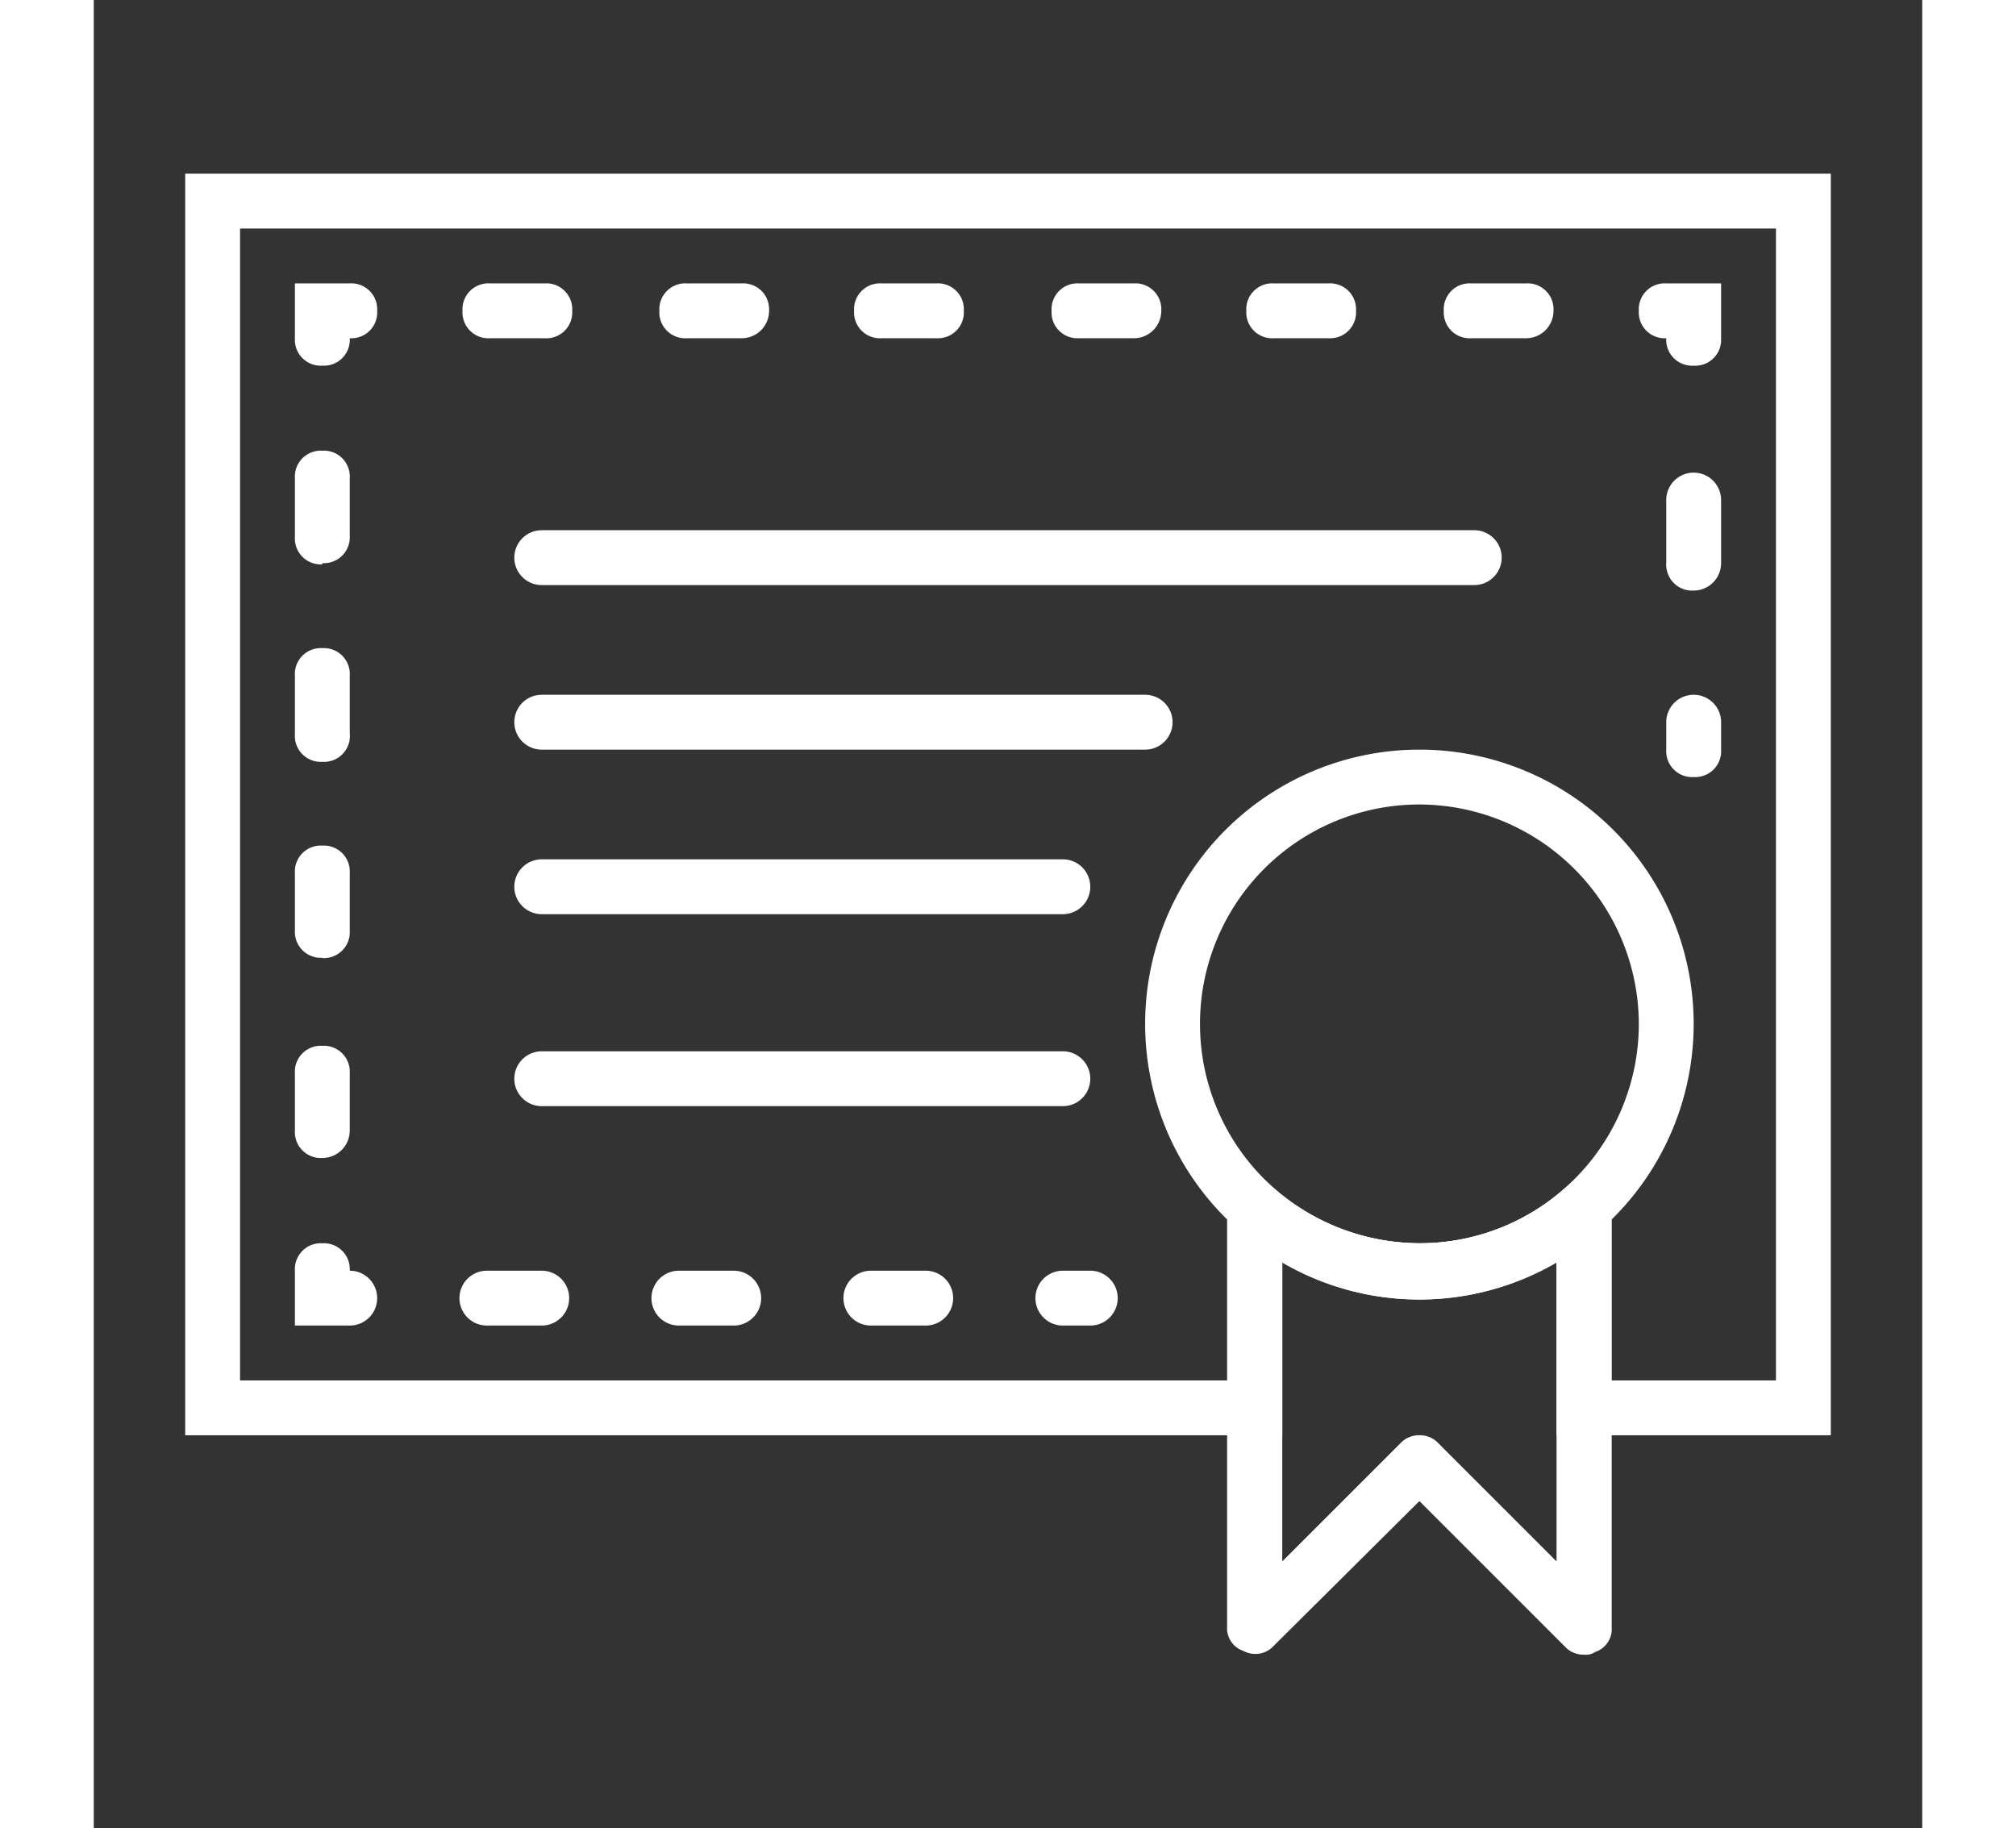
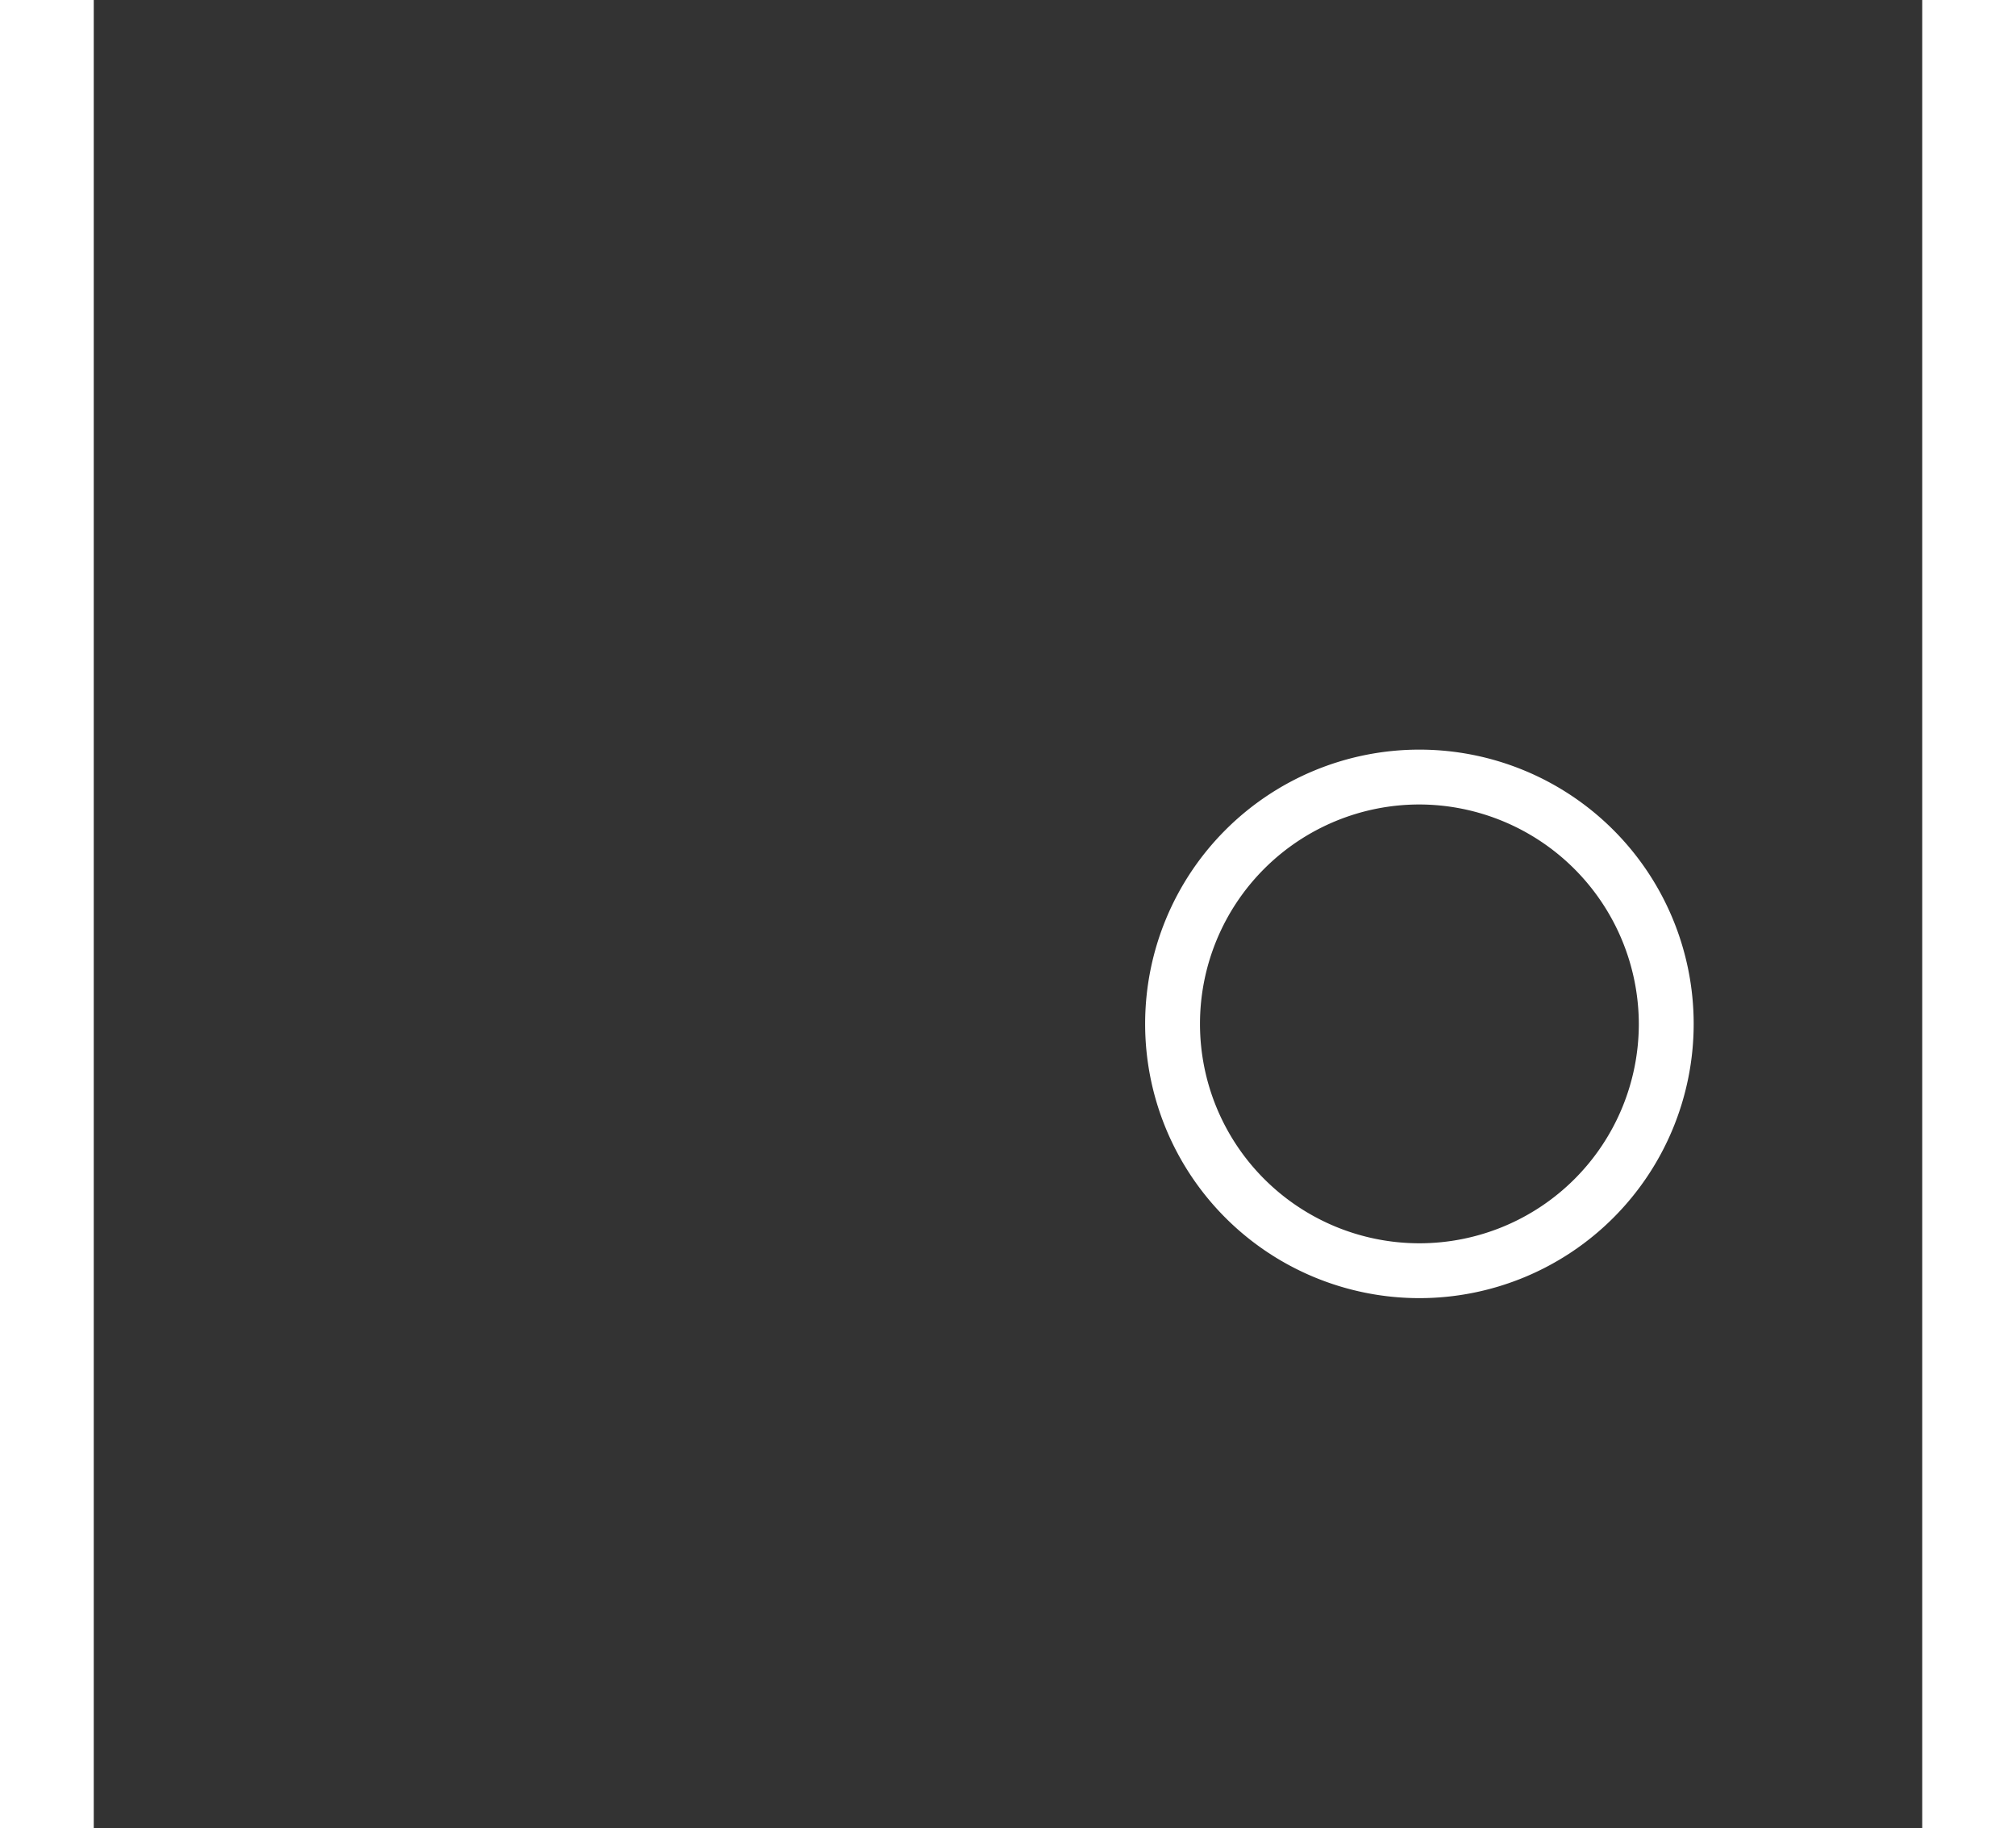
<svg xmlns="http://www.w3.org/2000/svg" width="43" height="39" data-name="Layer 1" viewBox="0 0 60 60">
  <rect x="0" y="0" width="60" height="60" fill="#333333" stroke="none" />
  <title>Icons</title>
  <path fill="#fff" d="M43.5 42.6a9 9 0 1 1 9-9 9 9 0 0 1-9 9zm0-16.2a7.2 7.2 0 1 0 7.2 7.2 7.22 7.22 0 0 0-7.2-7.2z" />
-   <path fill="#fff" d="M48.9 54.3a.82.82 0 0 1-.63-.27l-4.77-4.77L38.73 54a.82.82 0 0 1-1 .18.79.79 0 0 1-.54-.81V39.63a.79.79 0 0 1 .54-.81 1 1 0 0 1 1 .18 7.32 7.32 0 0 0 4.77 1.8 7.15 7.15 0 0 0 4.77-1.8 1 1 0 0 1 1-.18.79.79 0 0 1 .54.81V53.4a.79.79 0 0 1-.54.81.54.54 0 0 1-.37.09zm-5.4-7.2a.82.82 0 0 1 .63.27L48 51.24v-9.81a8.94 8.94 0 0 1-9 0v9.81l3.87-3.87a.82.82 0 0 1 .63-.27zm9-21.6a.85.85 0 0 1-.9-.9v-.9a.9.9 0 0 1 1.8 0v.9a.85.85 0 0 1-.9.9zm0-6.12a.85.85 0 0 1-.9-.9v-2.07a.9.9 0 0 1 1.8 0v2.07a.9.9 0 0 1-.9.9zm0-7.38a.85.85 0 0 1-.9-.9.85.85 0 0 1-.9-.9.85.85 0 0 1 .9-.9h1.8v1.8a.85.85 0 0 1-.9.9zm-5.5-.9h-1.8a.85.85 0 0 1-.9-.9.85.85 0 0 1 .9-.9H47a.85.85 0 0 1 .9.9.9.9 0 0 1-.9.9zm-6.48 0h-1.8a.85.85 0 0 1-.9-.9.85.85 0 0 1 .9-.9h1.8a.85.85 0 0 1 .9.9.85.85 0 0 1-.89.9zm-6.39 0h-1.8a.85.85 0 0 1-.9-.9.85.85 0 0 1 .9-.9h1.8a.85.85 0 0 1 .9.9.9.9 0 0 1-.89.9zm-6.48 0h-1.8a.85.85 0 0 1-.9-.9.85.85 0 0 1 .9-.9h1.8a.85.85 0 0 1 .9.9.85.85 0 0 1-.89.9zm-6.39 0h-1.8a.85.85 0 0 1-.9-.9.85.85 0 0 1 .9-.9h1.8a.85.85 0 0 1 .9.9.9.9 0 0 1-.89.9zm-6.48 0H13a.85.85 0 0 1-.9-.9.85.85 0 0 1 .9-.9h1.8a.85.85 0 0 1 .9.9.85.85 0 0 1-.91.9zM7.5 12a.85.85 0 0 1-.9-.9V9.3h1.8a.85.85 0 0 1 .9.9.85.85 0 0 1-.9.9.85.85 0 0 1-.9.9zm0 26a.85.85 0 0 1-.9-.9v-1.88a.85.85 0 0 1 .9-.9.85.85 0 0 1 .9.9v1.89a.9.9 0 0 1-.9.89zm0-6.57a.85.85 0 0 1-.9-.9v-1.88a.85.85 0 0 1 .9-.9.85.85 0 0 1 .9.9v1.89a.85.85 0 0 1-.9.9zm0-6.43a.85.85 0 0 1-.9-.9v-1.93a.85.85 0 0 1 .9-.9.85.85 0 0 1 .9.9v1.89a.85.85 0 0 1-.9.94zm0-6.48a.85.85 0 0 1-.9-.9v-1.93a.85.85 0 0 1 .9-.9.85.85 0 0 1 .9.9v1.89a.85.85 0 0 1-.9.9zm.9 24.98H6.6v-1.8a.85.85 0 0 1 .9-.9.85.85 0 0 1 .9.9.9.9 0 1 1 0 1.8zm18.9 0h-1.8a.9.9 0 0 1 0-1.8h1.8a.9.9 0 0 1 0 1.8zm-6.3 0h-1.8a.9.9 0 1 1 0-1.8H21a.9.9 0 0 1 0 1.8zm-6.3 0h-1.8a.9.9 0 0 1 0-1.8h1.8a.9.9 0 1 1 0 1.8zm18 0h-.9a.9.9 0 1 1 0-1.8h.9a.9.9 0 0 1 0 1.8z" />
-   <path fill="#fff" d="M57 47.1h-9v-5.67a8.94 8.94 0 0 1-9 0v5.67H3V5.7h54zm-7.2-1.8h5.4V7.5H4.8v37.8h32.4v-7.65L38.73 39a7.32 7.32 0 0 0 4.77 1.8 7.15 7.15 0 0 0 4.77-1.8l1.53-1.35z" />
-   <path fill="#fff" d="M45.3 19.2H14.7a.9.9 0 0 1 0-1.8h30.6a.9.9 0 1 1 0 1.8zm-10.8 5.4H14.7a.9.9 0 0 1 0-1.8h19.8a.9.9 0 0 1 0 1.8zM31.8 30H14.7a.9.9 0 1 1 0-1.8h17.1a.9.9 0 0 1 0 1.8zm0 6.3H14.7a.9.9 0 1 1 0-1.8h17.1a.9.9 0 1 1 0 1.8z" />
</svg>